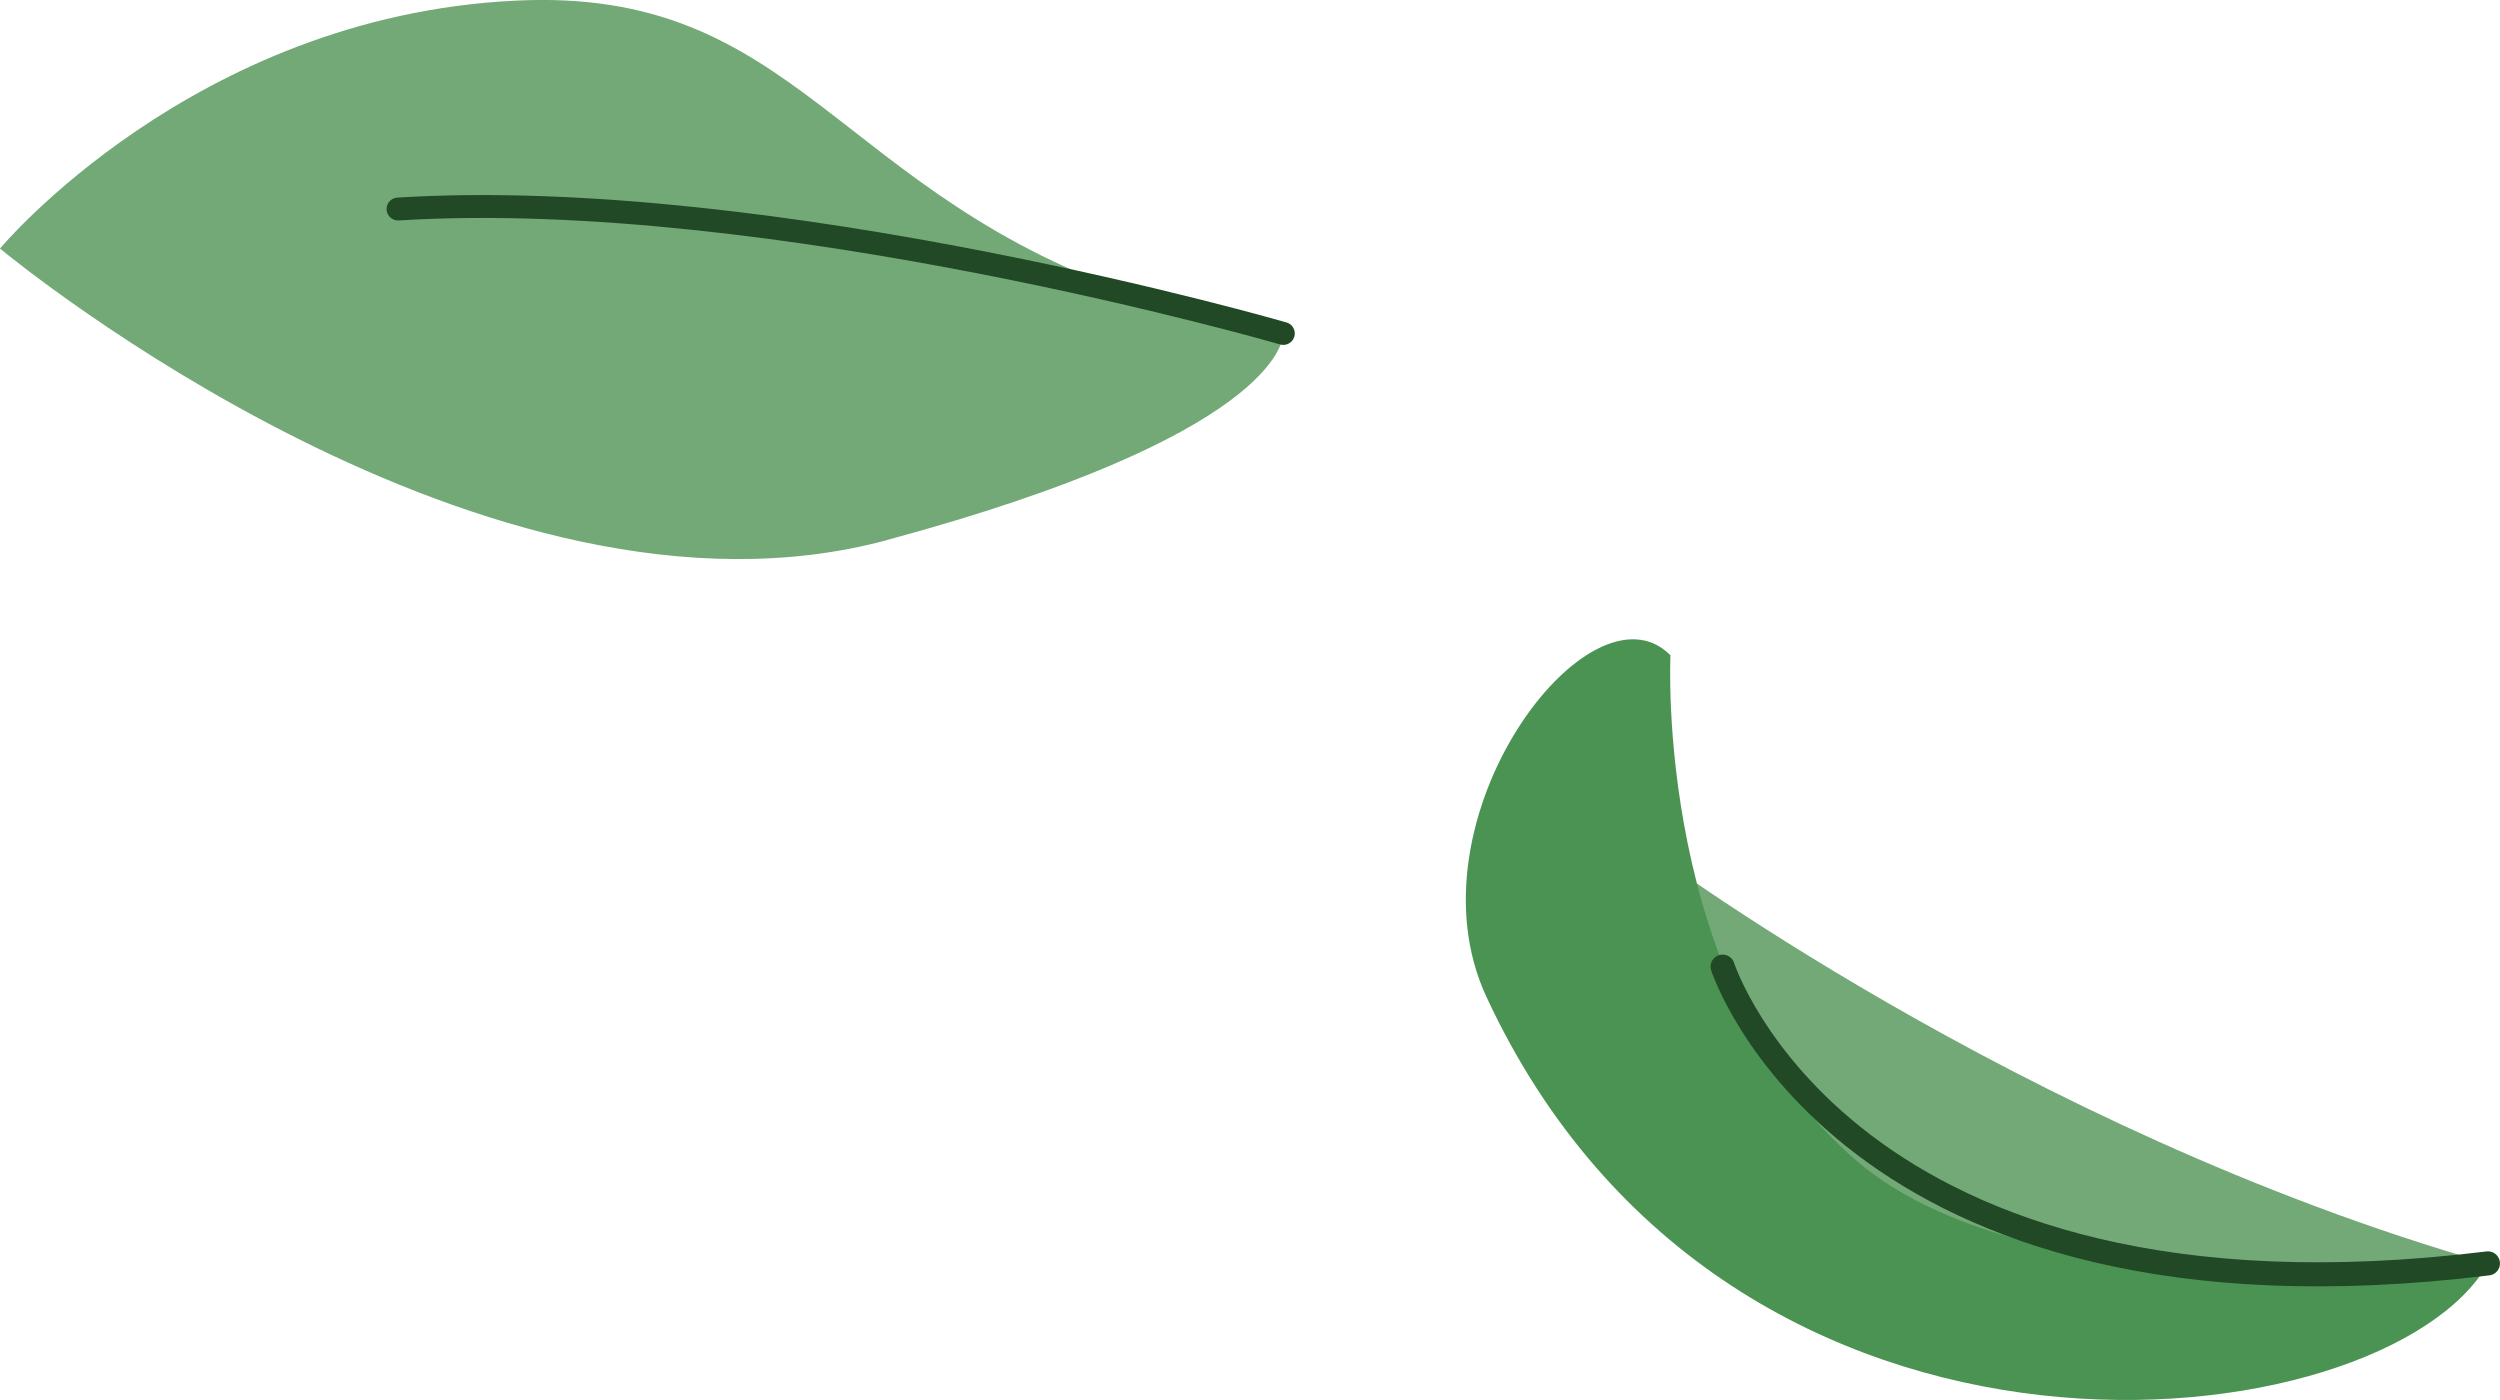
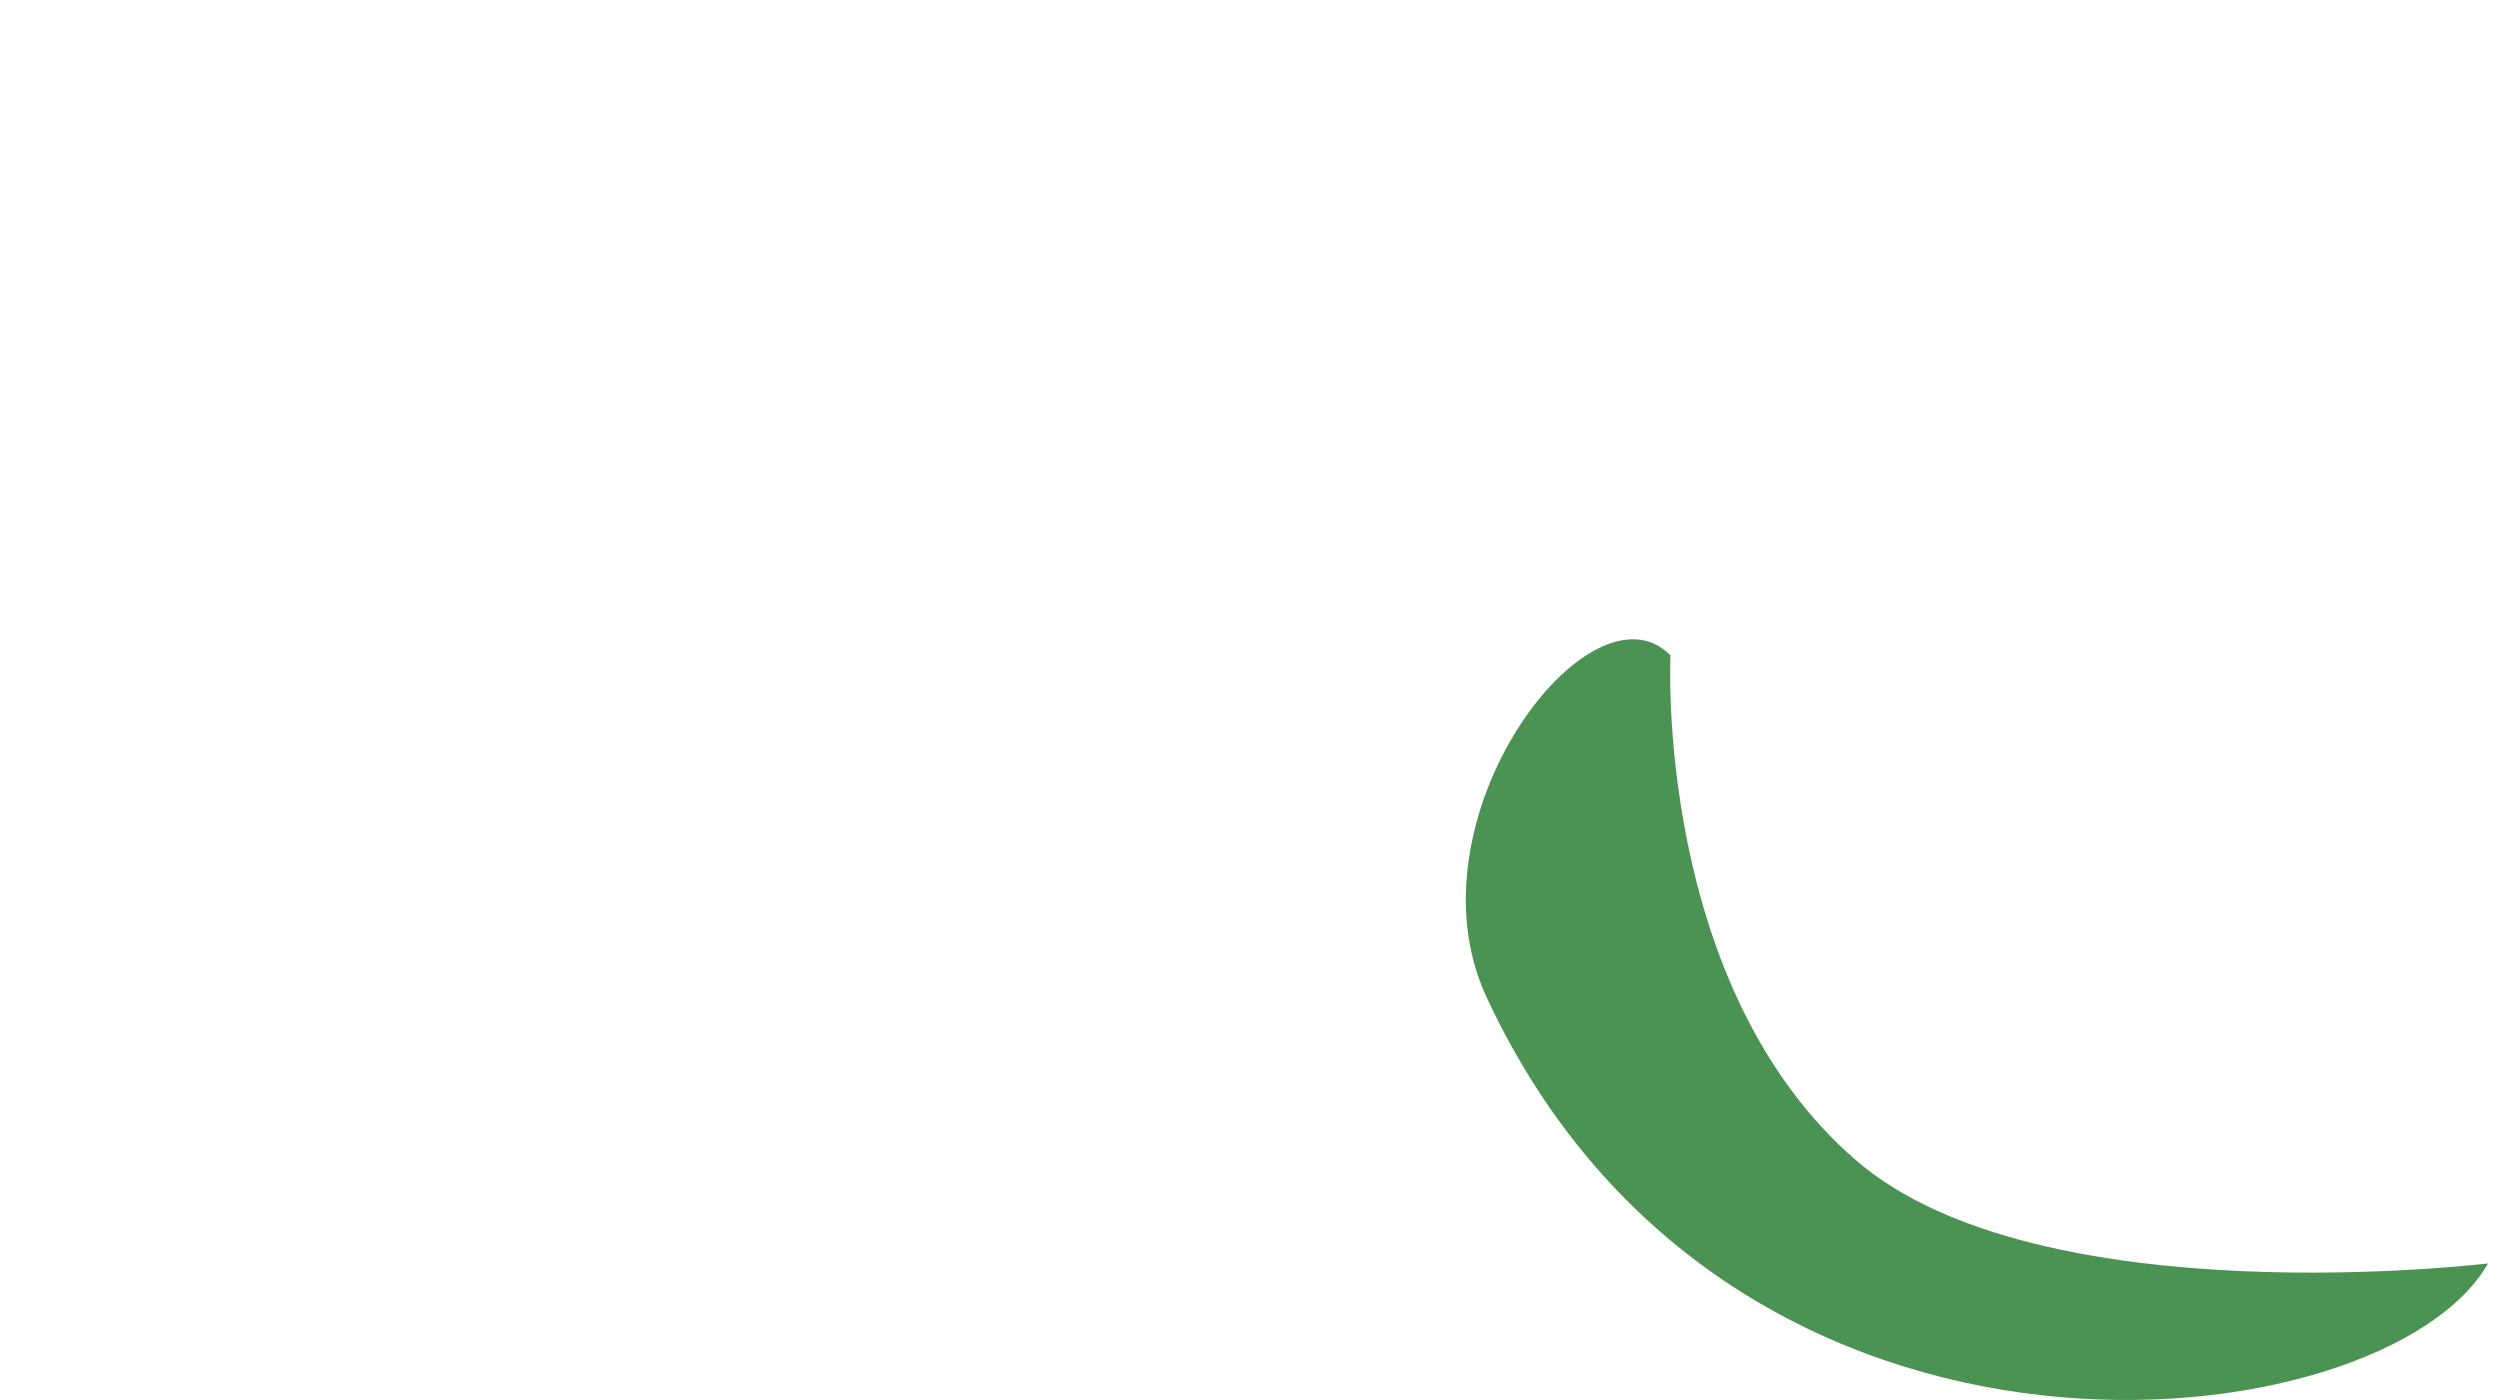
<svg xmlns="http://www.w3.org/2000/svg" id="Warstwa_2" viewBox="0 0 293.75 164.5">
  <defs>
    <style>.cls-1{fill:#73a977;}.cls-2{fill:#4b9353;}.cls-3{stroke-width:2.69px;}.cls-3,.cls-4{fill:none;stroke:#214926;stroke-linecap:round;stroke-linejoin:round;}.cls-4{stroke-width:2.83px;}</style>
  </defs>
  <g id="Warstwa_1-2">
-     <path class="cls-1" d="M192.89,99.22s44.33,33.46,99.45,49.23l-20.59,6.16s-56.05,2.61-71.38-19.52c-15.33-22.13-8.75-30.38-8.75-30.38l1.28-5.49Z" />
    <path class="cls-2" d="M292.34,148.45c-12.01,21.24-88.98,30.48-117.69-31.33-9.68-20.85,12.22-49.67,21.63-40.12,0,0-1.94,38.85,21.82,59.35,21.49,18.54,74.24,12.1,74.24,12.1Z" />
-     <path class="cls-4" d="M202.41,113.58s14.23,44.17,89.92,34.87" />
-     <path class="cls-1" d="M104.19,63.47C57.29,76.12,1.77,30.66.04,29.24l-.04-.04S22.69,1.96,60.47.08c33.44-1.71,37.72,22.96,74.28,35.02,4.76,1.59,10.07,2.94,16.03,3.99v.08c0,1-1.19,12.04-46.59,24.29Z" />
-     <path class="cls-3" d="M150.79,39.18s-59.93-17.37-104.02-14.62" />
  </g>
</svg>